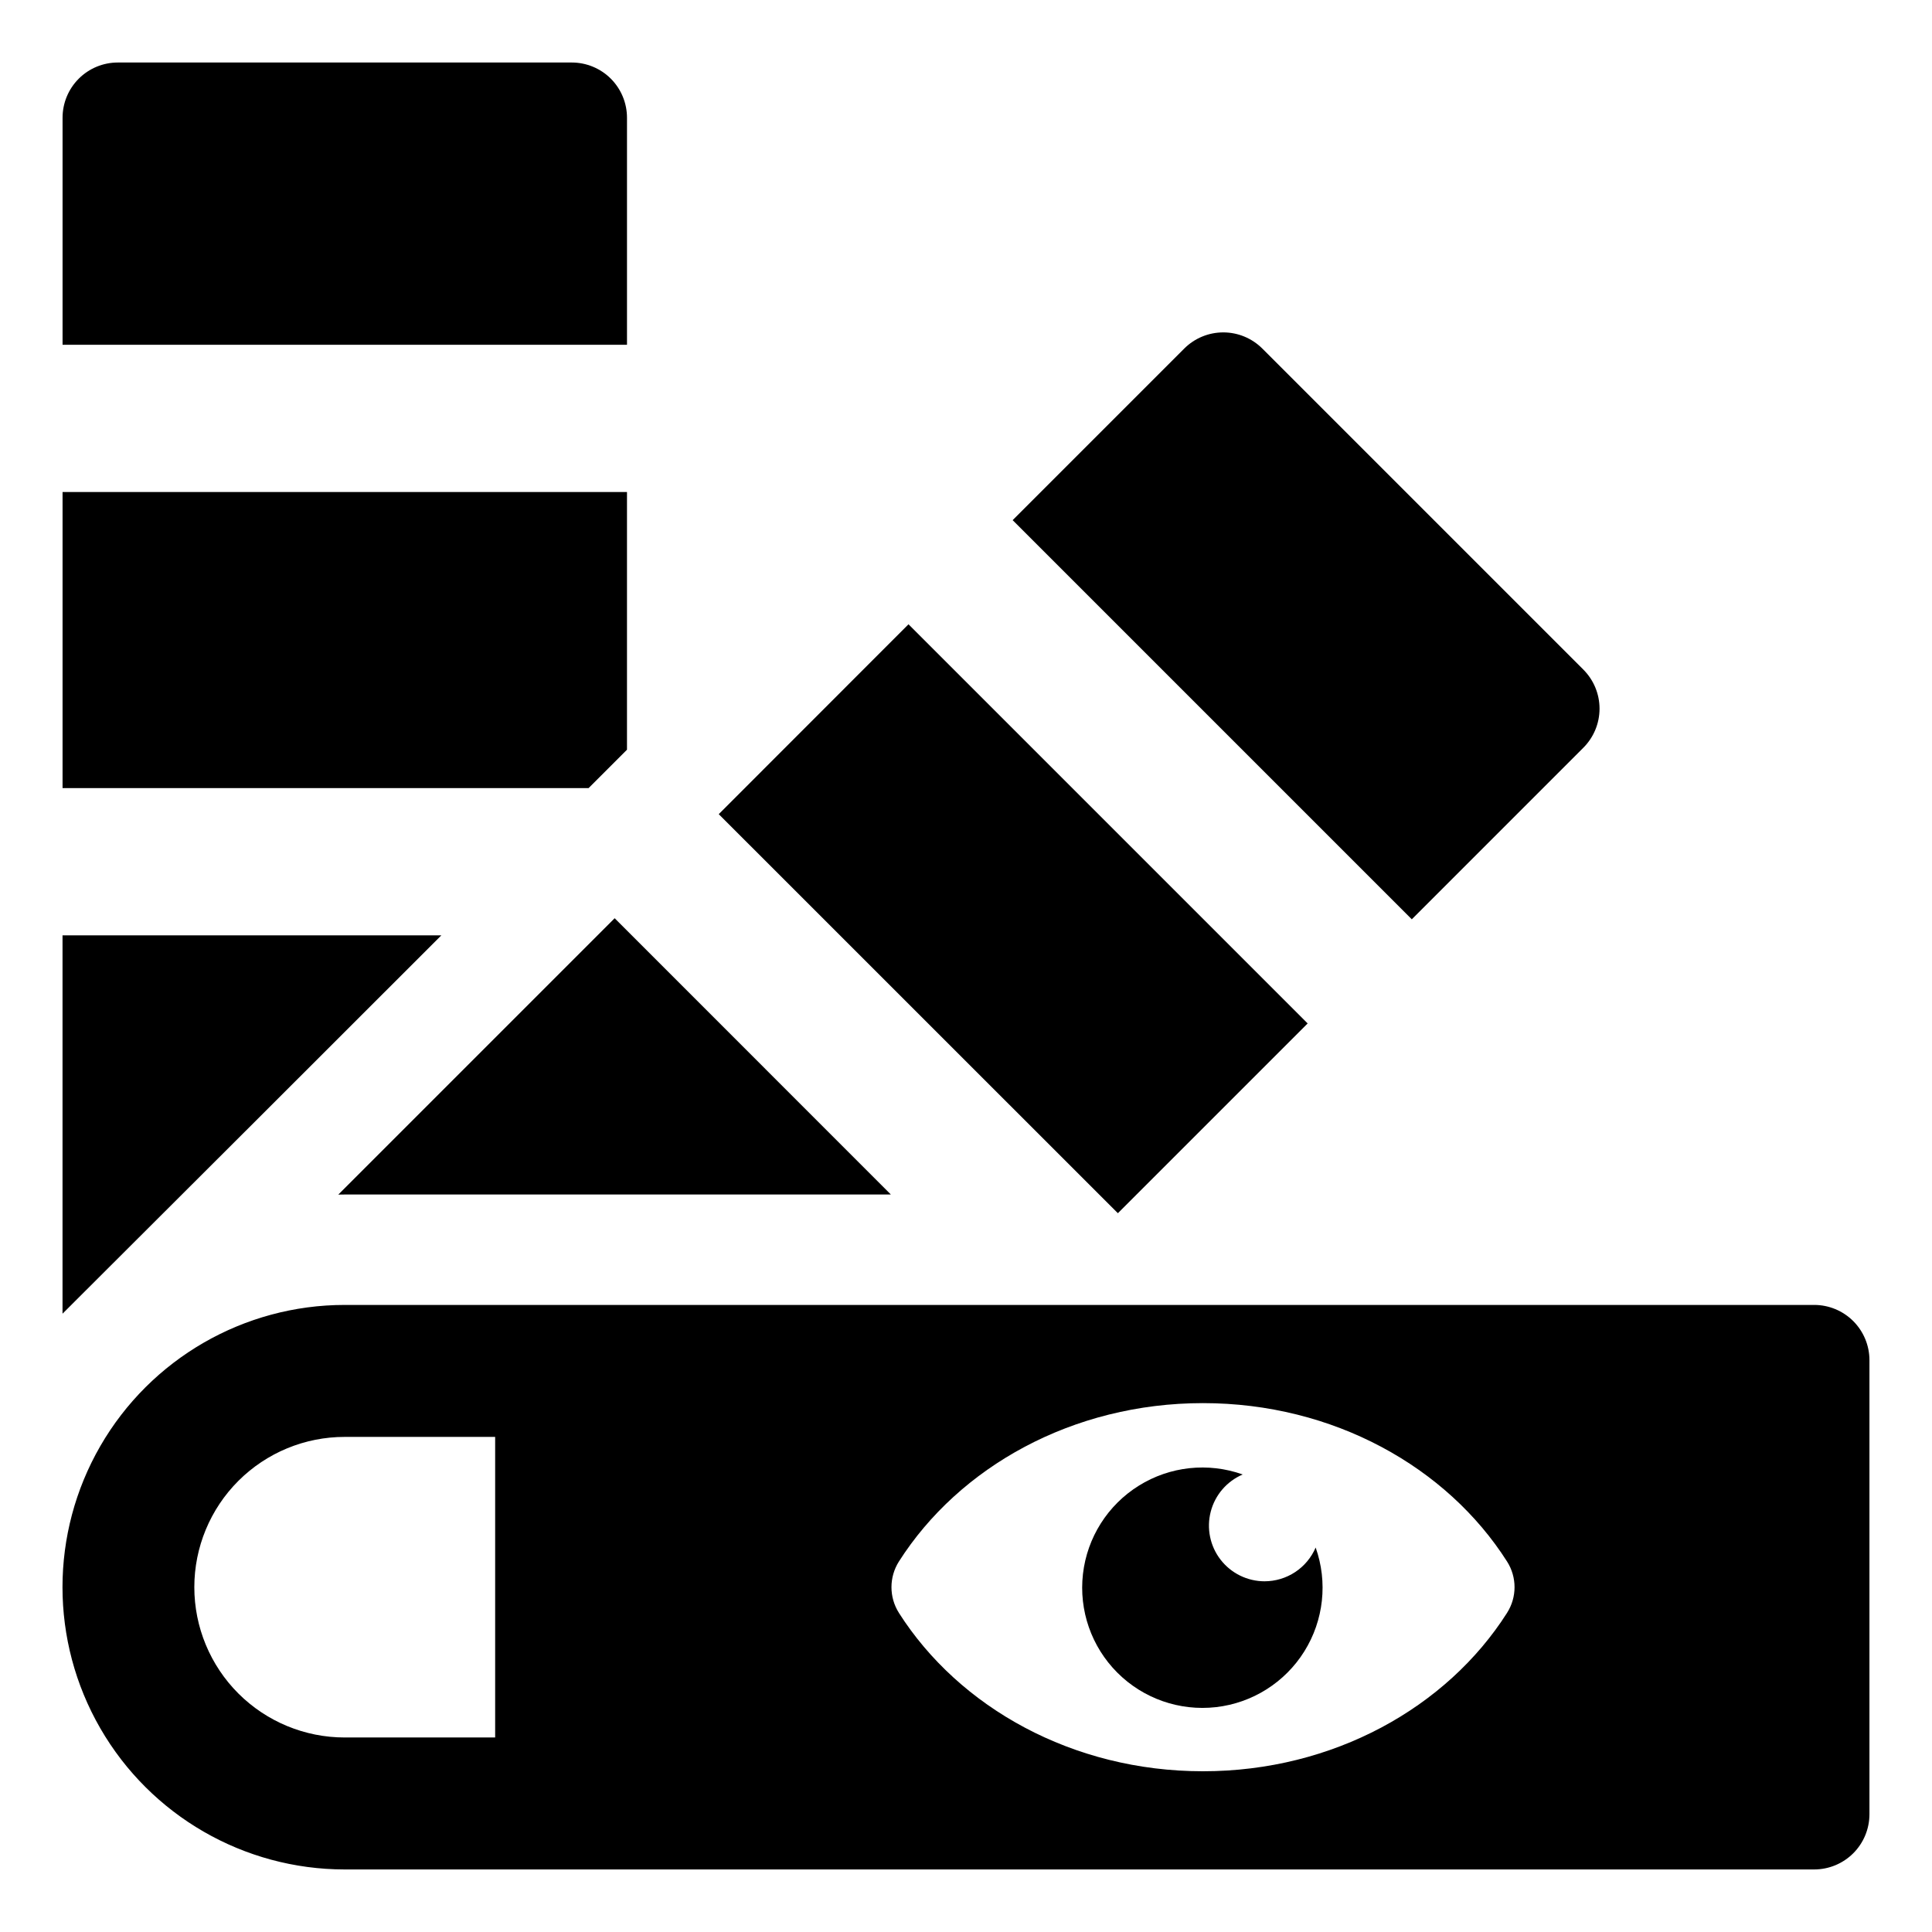
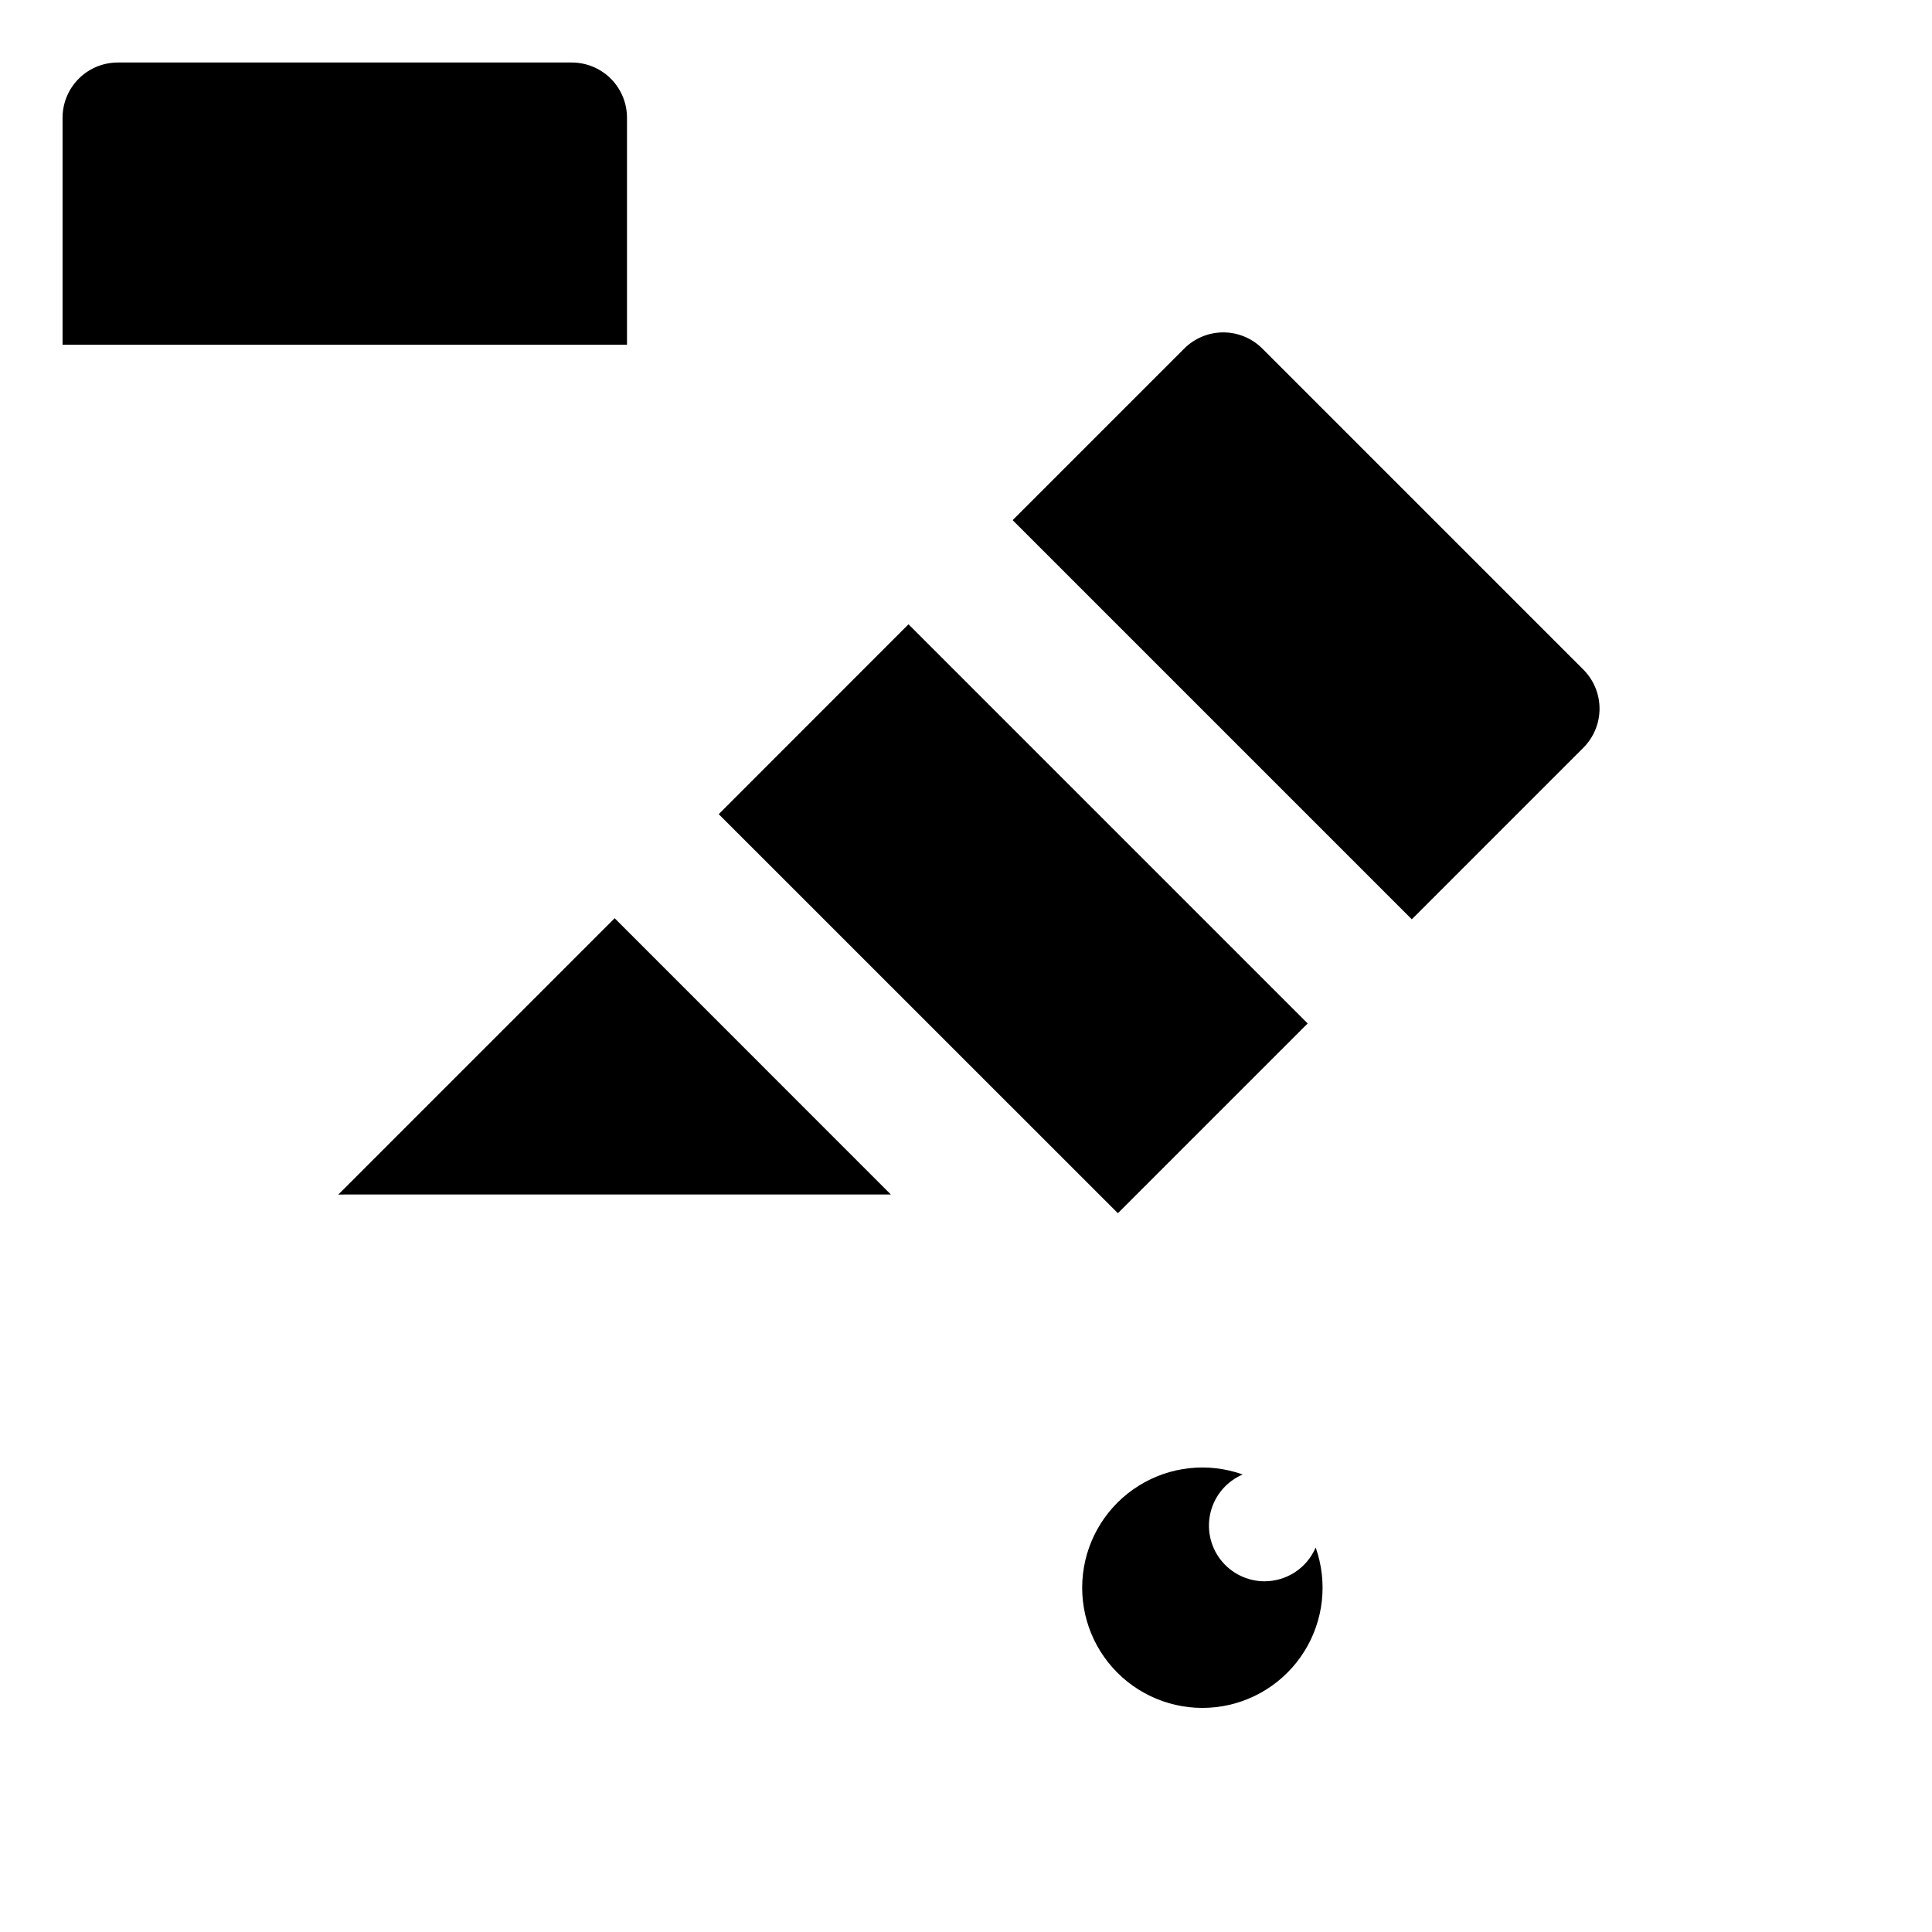
<svg xmlns="http://www.w3.org/2000/svg" fill="#000000" width="800px" height="800px" version="1.1" viewBox="144 144 512 512">
  <g>
-     <path d="m624.79 489.82h-389.43c-26.723 0-51.418 14.258-64.777 37.402-13.363 23.145-13.363 51.656 0 74.801 13.359 23.145 38.055 37.402 64.777 37.402h389.43c3.879-0.004 7.598-1.547 10.344-4.289 2.742-2.742 4.285-6.465 4.289-10.344v-120.34c-0.004-3.879-1.547-7.598-4.289-10.344-2.746-2.742-6.465-4.285-10.344-4.289zm-349.57 114.63h-39.855c-10.566 0.008-20.707-4.184-28.188-11.652-7.477-7.473-11.68-17.609-11.68-28.176 0-10.57 4.203-20.707 11.68-28.18 7.481-7.469 17.621-11.66 28.188-11.648h39.855zm268.17-33.031c-15.945 25.074-46.055 41.984-80.59 41.984-34.531 0-64.621-16.906-80.59-41.984l0.004-0.004c-2.621-4.148-2.621-9.438 0-13.59 15.965-25.074 46.055-41.984 80.586-41.984s64.641 16.906 80.59 41.984c2.641 4.144 2.641 9.445 0 13.59z" />
    <path d="m479.12 563.06c-4.562-0.004-8.867-2.121-11.66-5.734-2.789-3.609-3.75-8.309-2.602-12.727 1.148-4.418 4.277-8.055 8.473-9.848-9.148-3.262-19.285-2.168-27.527 2.969-8.246 5.133-13.699 13.75-14.809 23.398-1.109 9.648 2.242 19.277 9.105 26.148 6.863 6.875 16.488 10.238 26.141 9.145 9.648-1.098 18.273-6.539 23.418-14.777 5.144-8.234 6.254-18.371 3.004-27.523-1.133 2.652-3.019 4.914-5.426 6.504-2.41 1.594-5.231 2.441-8.117 2.445z" />
    <path d="m310.16 175.2c0-3.879-1.543-7.602-4.285-10.348-2.746-2.742-6.469-4.285-10.348-4.285h-120.31c-3.883 0-7.606 1.543-10.348 4.285-2.746 2.746-4.289 6.469-4.289 10.348v60.172h149.58z" />
-     <path d="m260.96 391.88h-100.39v100.26l52.367-52.266z" />
-     <path d="m306.89 345.95 3.269-3.269v-68.293h-149.58v78.461h139.41z" />
    <path d="m563.61 342.15c2.742-2.742 4.285-6.465 4.285-10.348 0-3.879-1.543-7.602-4.285-10.348l-85.082-85.082c-2.746-2.742-6.465-4.285-10.348-4.285-3.883 0-7.606 1.543-10.348 4.289l-45.469 45.469 105.78 105.78z" />
    <path d="m233.65 460.58c0.562-0.023 1.148-0.023 1.707-0.023h144.73l-73.195-73.219z" />
    <path d="m440.25 465.51 4.949-4.949 45.344-45.34-105.78-105.78-50.289 50.32 100.82 100.8z" />
  </g>
</svg>